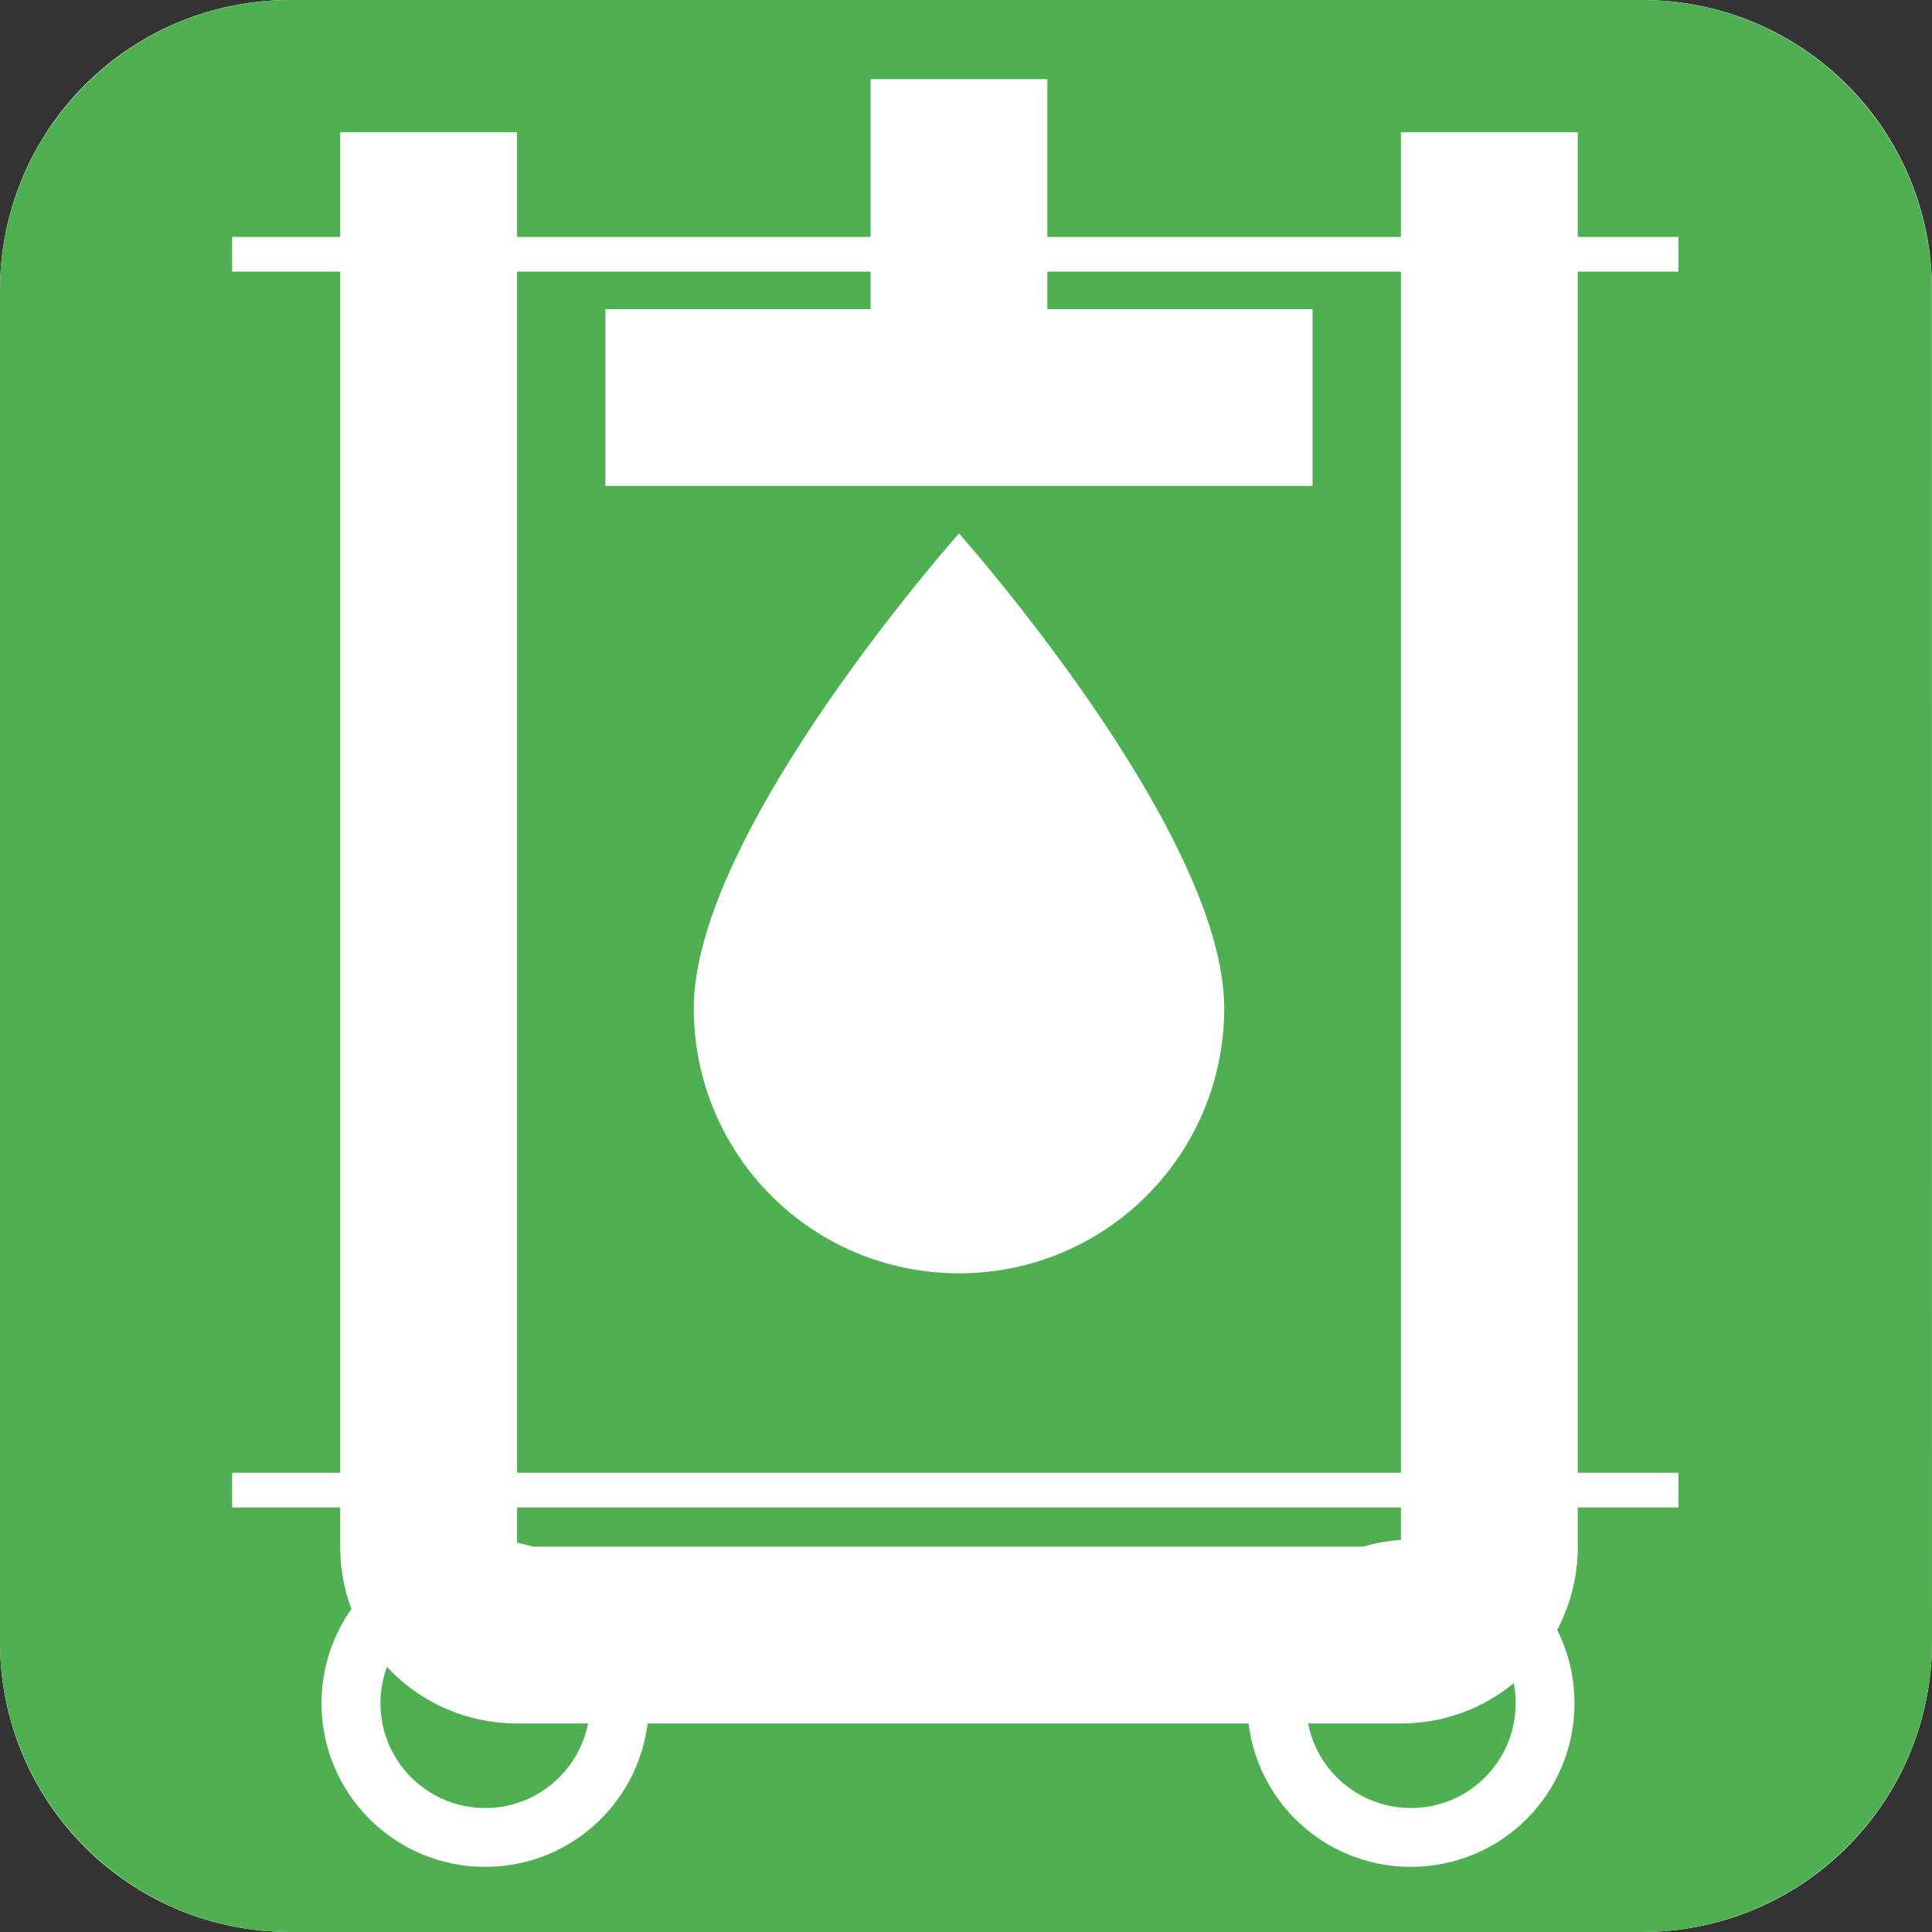
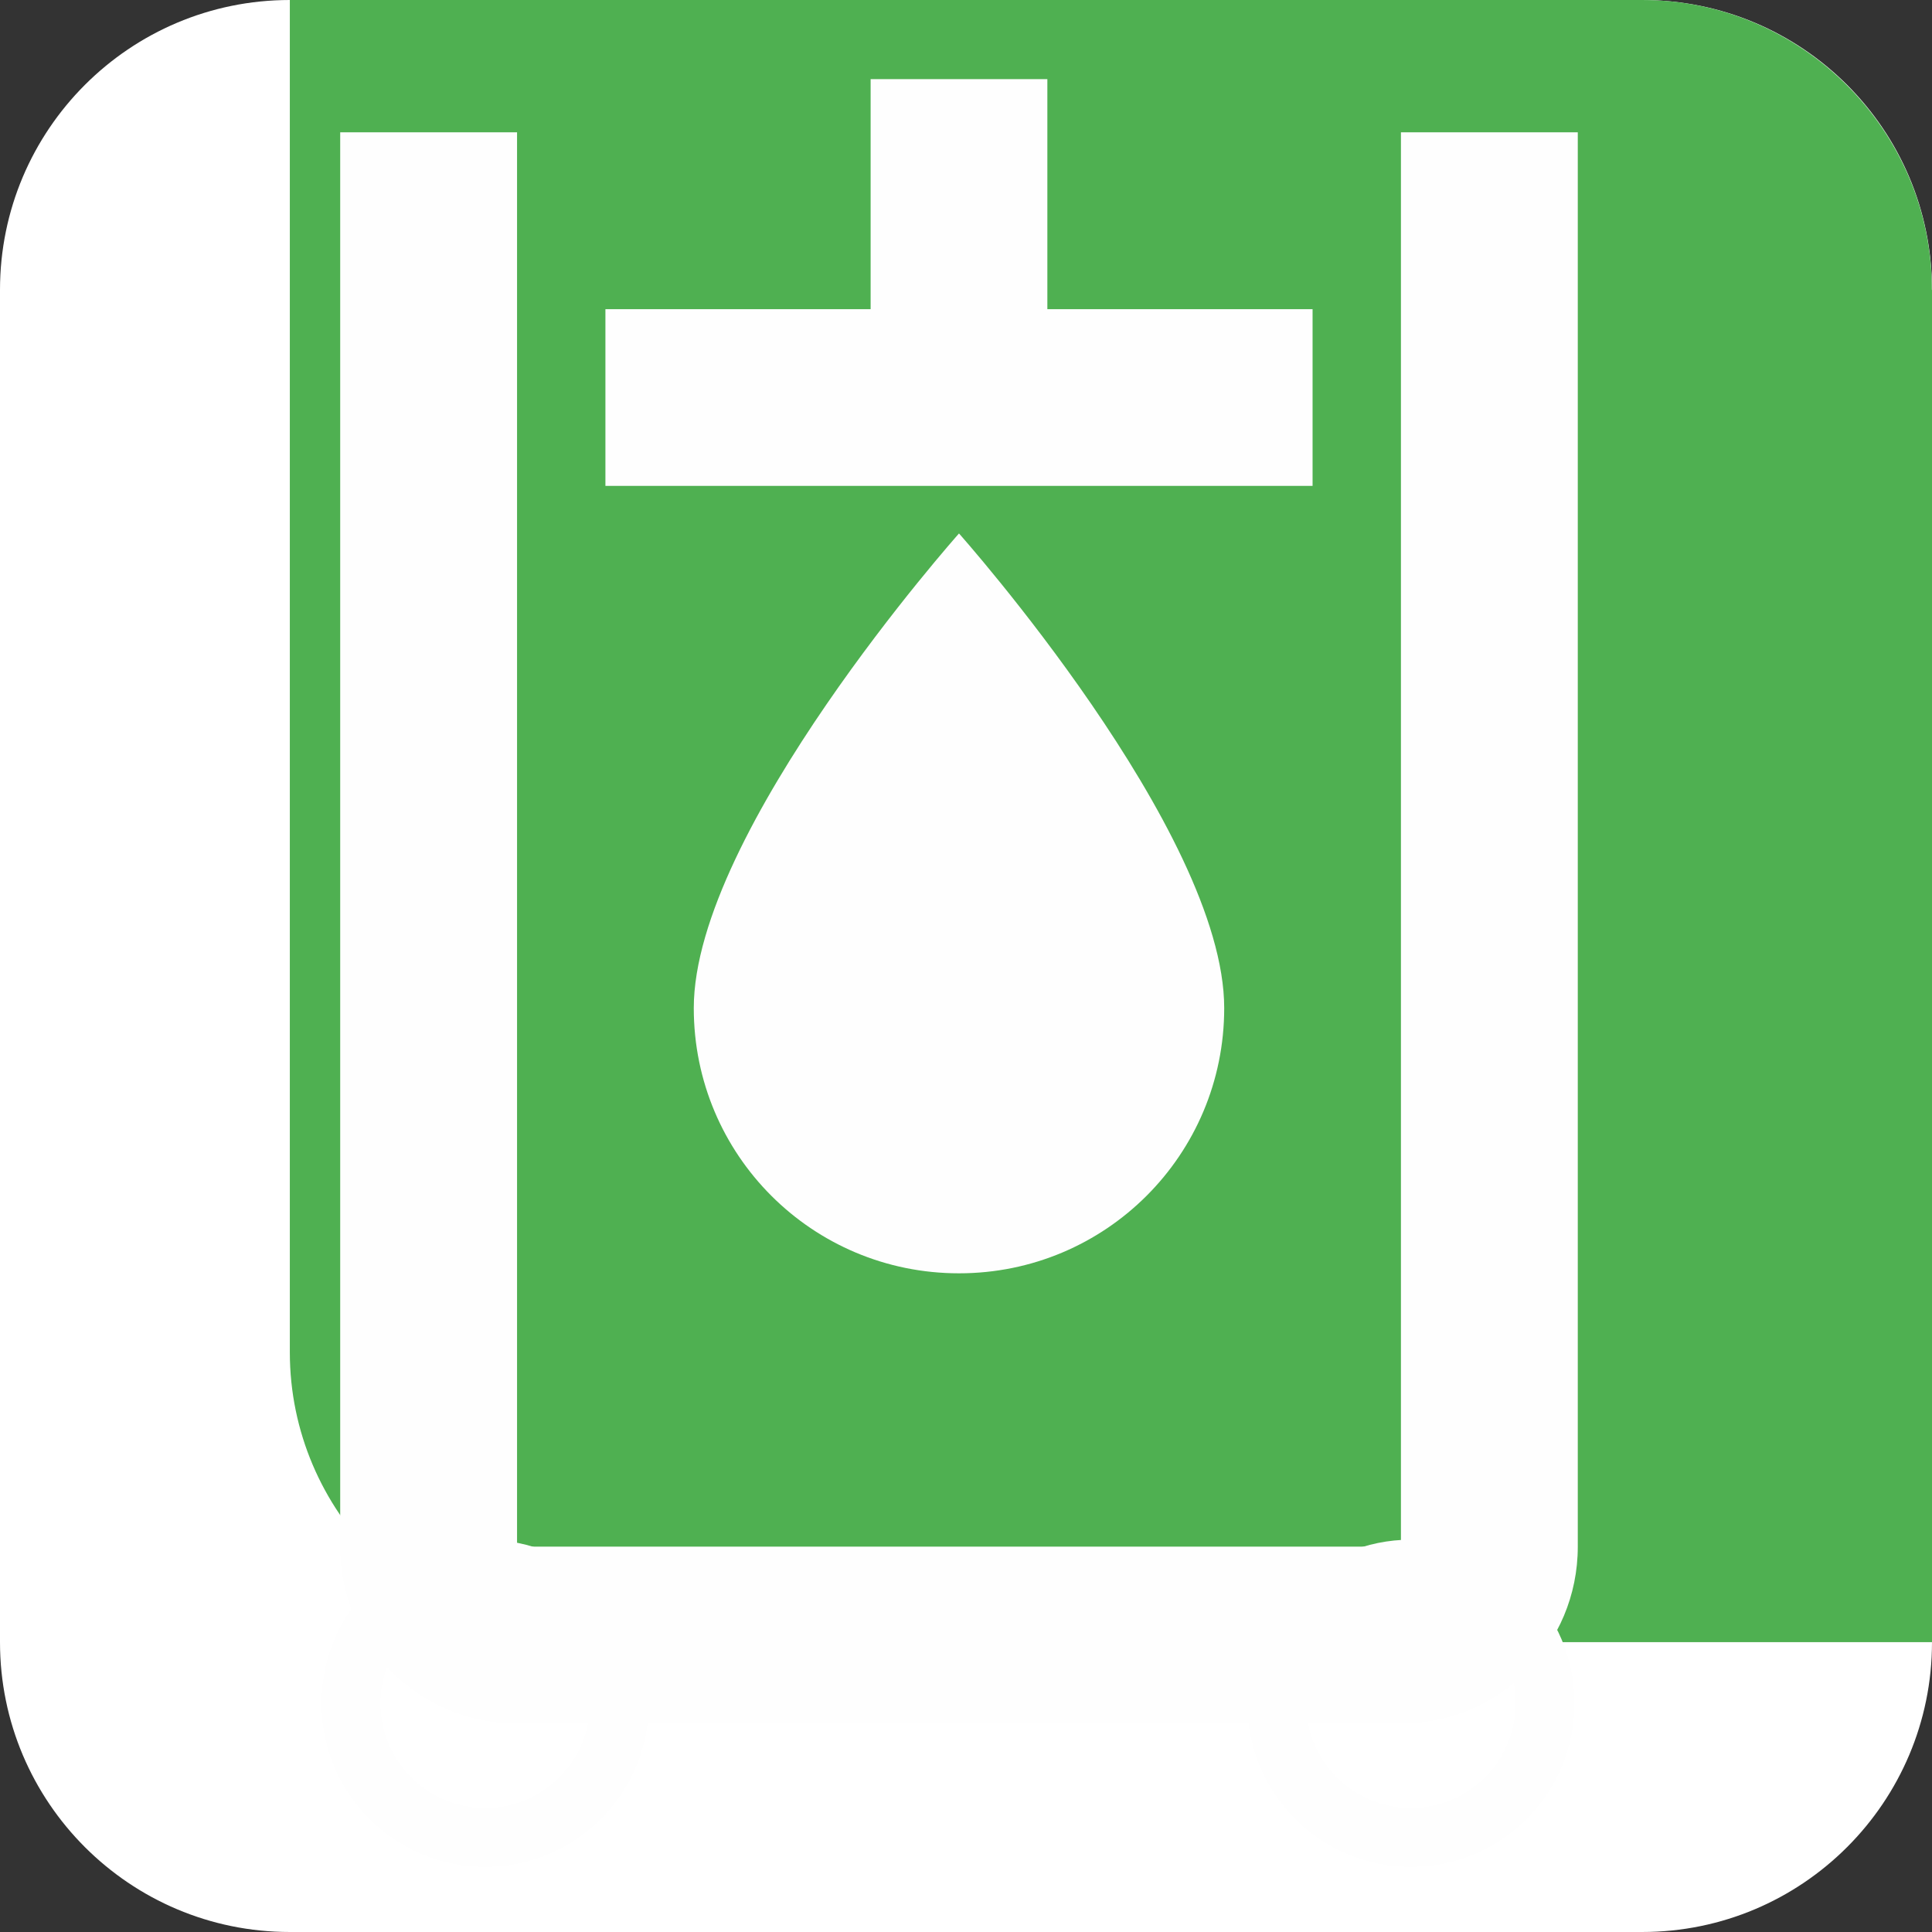
<svg xmlns="http://www.w3.org/2000/svg" xml:space="preserve" width="354px" height="354px" style="shape-rendering:geometricPrecision; text-rendering:geometricPrecision; image-rendering:optimizeQuality; fill-rule:evenodd; clip-rule:evenodd" viewBox="0 0 153.05 153.05">
  <rect x="0" y="0" width="153.05" height="153.05" fill="#333333" stroke="none" />
  <defs>
    <style type="text/css">       .fil3 {fill:#FEFEFE}    .fil2 {fill:#FEFEFE;fill-rule:nonzero}    .fil1 {fill:#4FB051;fill-rule:nonzero}    .fil0 {fill:white;fill-rule:nonzero}     </style>
  </defs>
  <g id="Layer_x0020_1">
    <g id="_2441733344256">
      <g>
        <path class="fil0" d="M22.96 0l107.13 0c12.68,0 22.96,10.28 22.96,22.96l0 107.13c0,12.68 -10.28,22.96 -22.96,22.96l-107.13 0c-12.68,0 -22.96,-10.28 -22.96,-22.96l0 -107.13c0,-12.68 10.28,-22.96 22.96,-22.96z" />
-         <path class="fil1" d="M153.04 22.97c0.01,-12.64 -10.33,-22.97 -22.95,-22.97l-107.13 0c-12.63,0 -22.96,10.33 -22.96,22.96l0 107.13c0,12.62 10.33,22.96 22.96,22.96l107.13 0c12.62,0 22.96,-10.32 22.96,-22.96 0,-57.47 -0.01,-67.83 -0.01,-107.12z" />
+         <path class="fil1" d="M153.04 22.97c0.01,-12.64 -10.33,-22.97 -22.95,-22.97l-107.13 0l0 107.13c0,12.62 10.33,22.96 22.96,22.96l107.13 0c12.62,0 22.96,-10.32 22.96,-22.96 0,-57.47 -0.01,-67.83 -0.01,-107.12z" />
      </g>
      <g>
        <path class="fil2" d="M38.44 121.97c3.58,0 6.82,1.45 9.16,3.79 2.35,2.35 3.8,5.59 3.8,9.17 0,3.58 -1.45,6.82 -3.8,9.17 -2.34,2.34 -5.58,3.79 -9.16,3.79 -3.58,0 -6.82,-1.45 -9.17,-3.79 -2.35,-2.35 -3.8,-5.59 -3.8,-9.17 0,-3.58 1.45,-6.82 3.8,-9.17 2.35,-2.34 5.59,-3.79 9.17,-3.79zm5.86 7.09c-1.5,-1.5 -3.57,-2.43 -5.86,-2.43 -2.29,0 -4.37,0.93 -5.87,2.43 -1.5,1.5 -2.43,3.58 -2.43,5.87 0,2.29 0.93,4.37 2.43,5.87 1.5,1.5 3.58,2.43 5.87,2.43 2.29,0 4.36,-0.93 5.86,-2.43 1.51,-1.5 2.44,-3.58 2.44,-5.87 0,-2.29 -0.93,-4.37 -2.44,-5.87z" />
        <path class="fil2" d="M111.77 121.97c3.58,0 6.82,1.45 9.17,3.79 2.34,2.35 3.79,5.59 3.79,9.17 0,3.58 -1.45,6.82 -3.79,9.17 -2.35,2.34 -5.59,3.79 -9.17,3.79 -3.58,0 -6.82,-1.45 -9.17,-3.79 -2.34,-2.35 -3.79,-5.59 -3.79,-9.17 0,-3.58 1.45,-6.82 3.79,-9.17 2.35,-2.34 5.59,-3.79 9.17,-3.79zm5.87 7.09c-1.5,-1.5 -3.58,-2.43 -5.87,-2.43 -2.29,0 -4.37,0.93 -5.87,2.43 -1.5,1.5 -2.43,3.58 -2.43,5.87 0,2.29 0.93,4.37 2.43,5.87 1.5,1.5 3.58,2.43 5.87,2.43 2.29,0 4.37,-0.93 5.87,-2.43 1.5,-1.5 2.43,-3.58 2.43,-5.87 0,-2.29 -0.93,-4.37 -2.43,-5.87z" />
        <g>
          <path id="Pictogrammers-Material-Hydraulic-oil-level.svg" class="fil2" d="M75.97 100.87c-11.63,0 -21.01,-9.38 -21.01,-21.01 0,-14 21.01,-37.6 21.01,-37.6 0,0 21.01,23.6 21.01,37.6 0,11.63 -9.39,21.01 -21.01,21.01l0 0zm35.01 -90.39l0 112.04 -70.02 0 0 -112.04 -14.01 0 0 112.04c0,7.78 6.23,14.01 14.01,14.01l70.02 0c7.78,0 14.01,-6.23 14.01,-14.01l0 -112.04 -14.01 0 0 0zm-28.01 14.01l0 -18.22 -14 0 0 18.22 -21.01 0 0 14 56.02 0 0 -14 -21.01 0z" />
        </g>
-         <rect class="fil3" x="18.39" y="18.77" width="114.57" height="2.75" />
-         <rect class="fil3" x="18.39" y="116.67" width="114.57" height="2.75" />
      </g>
    </g>
  </g>
</svg>